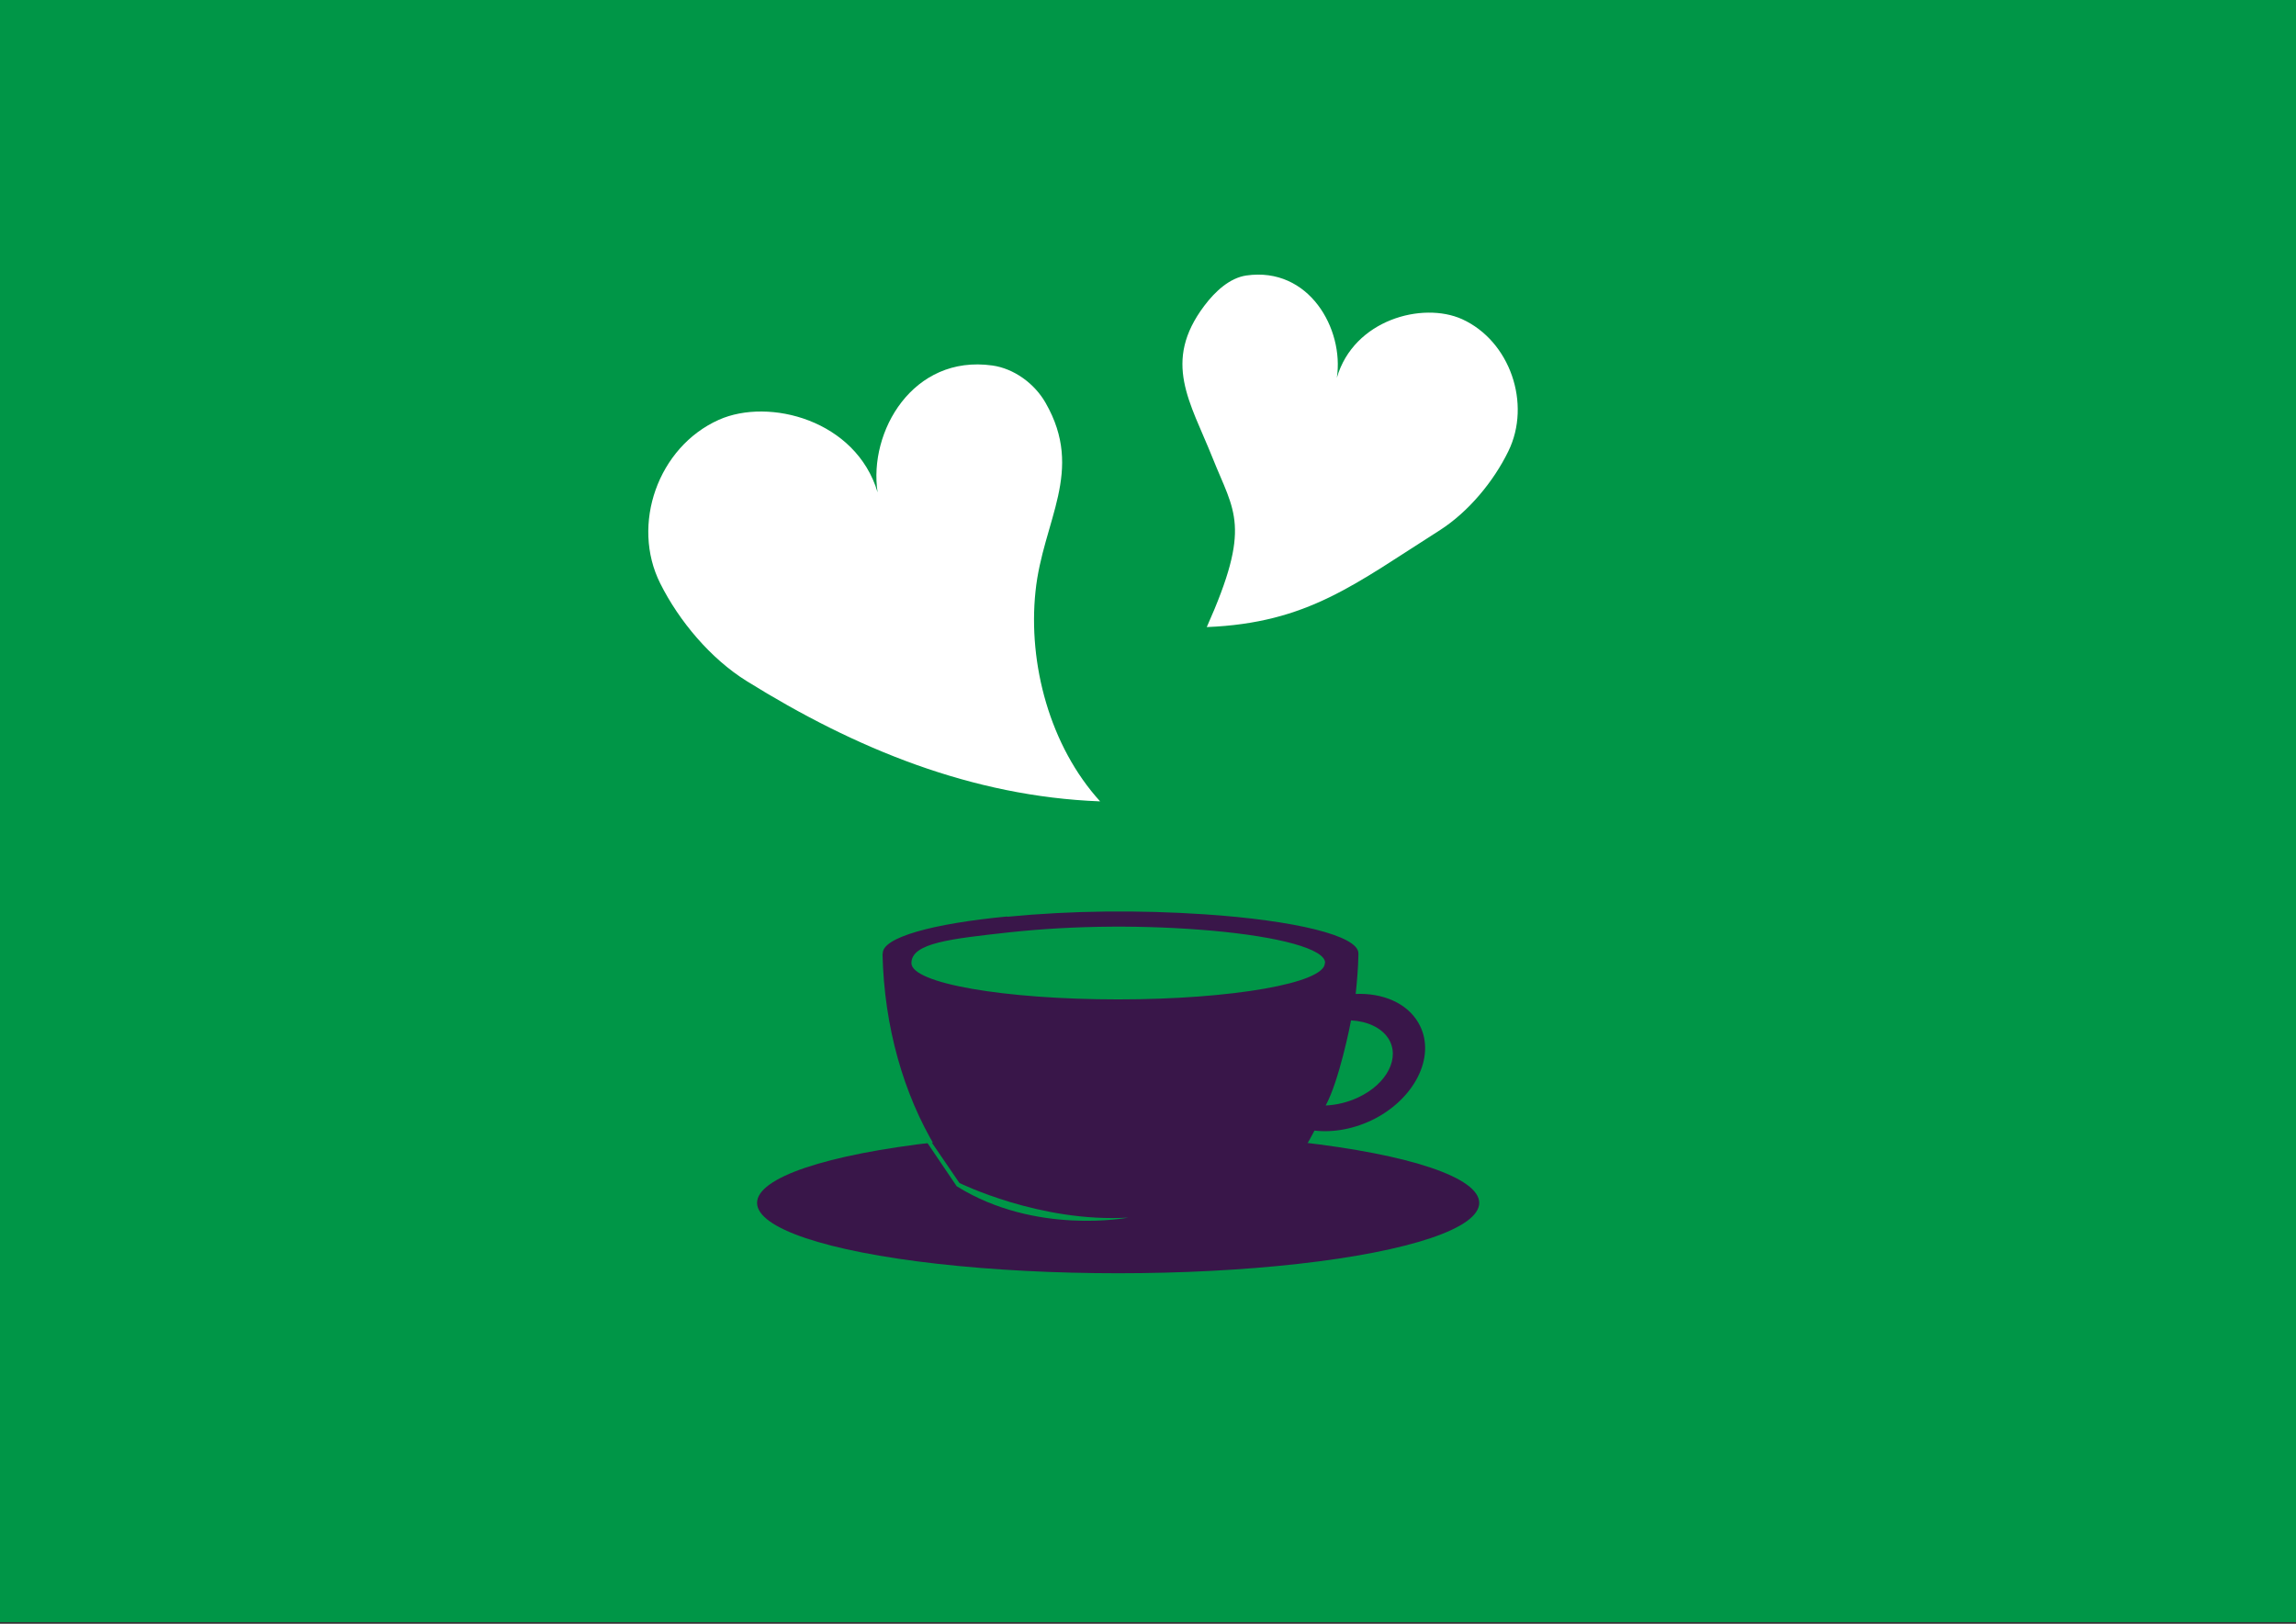
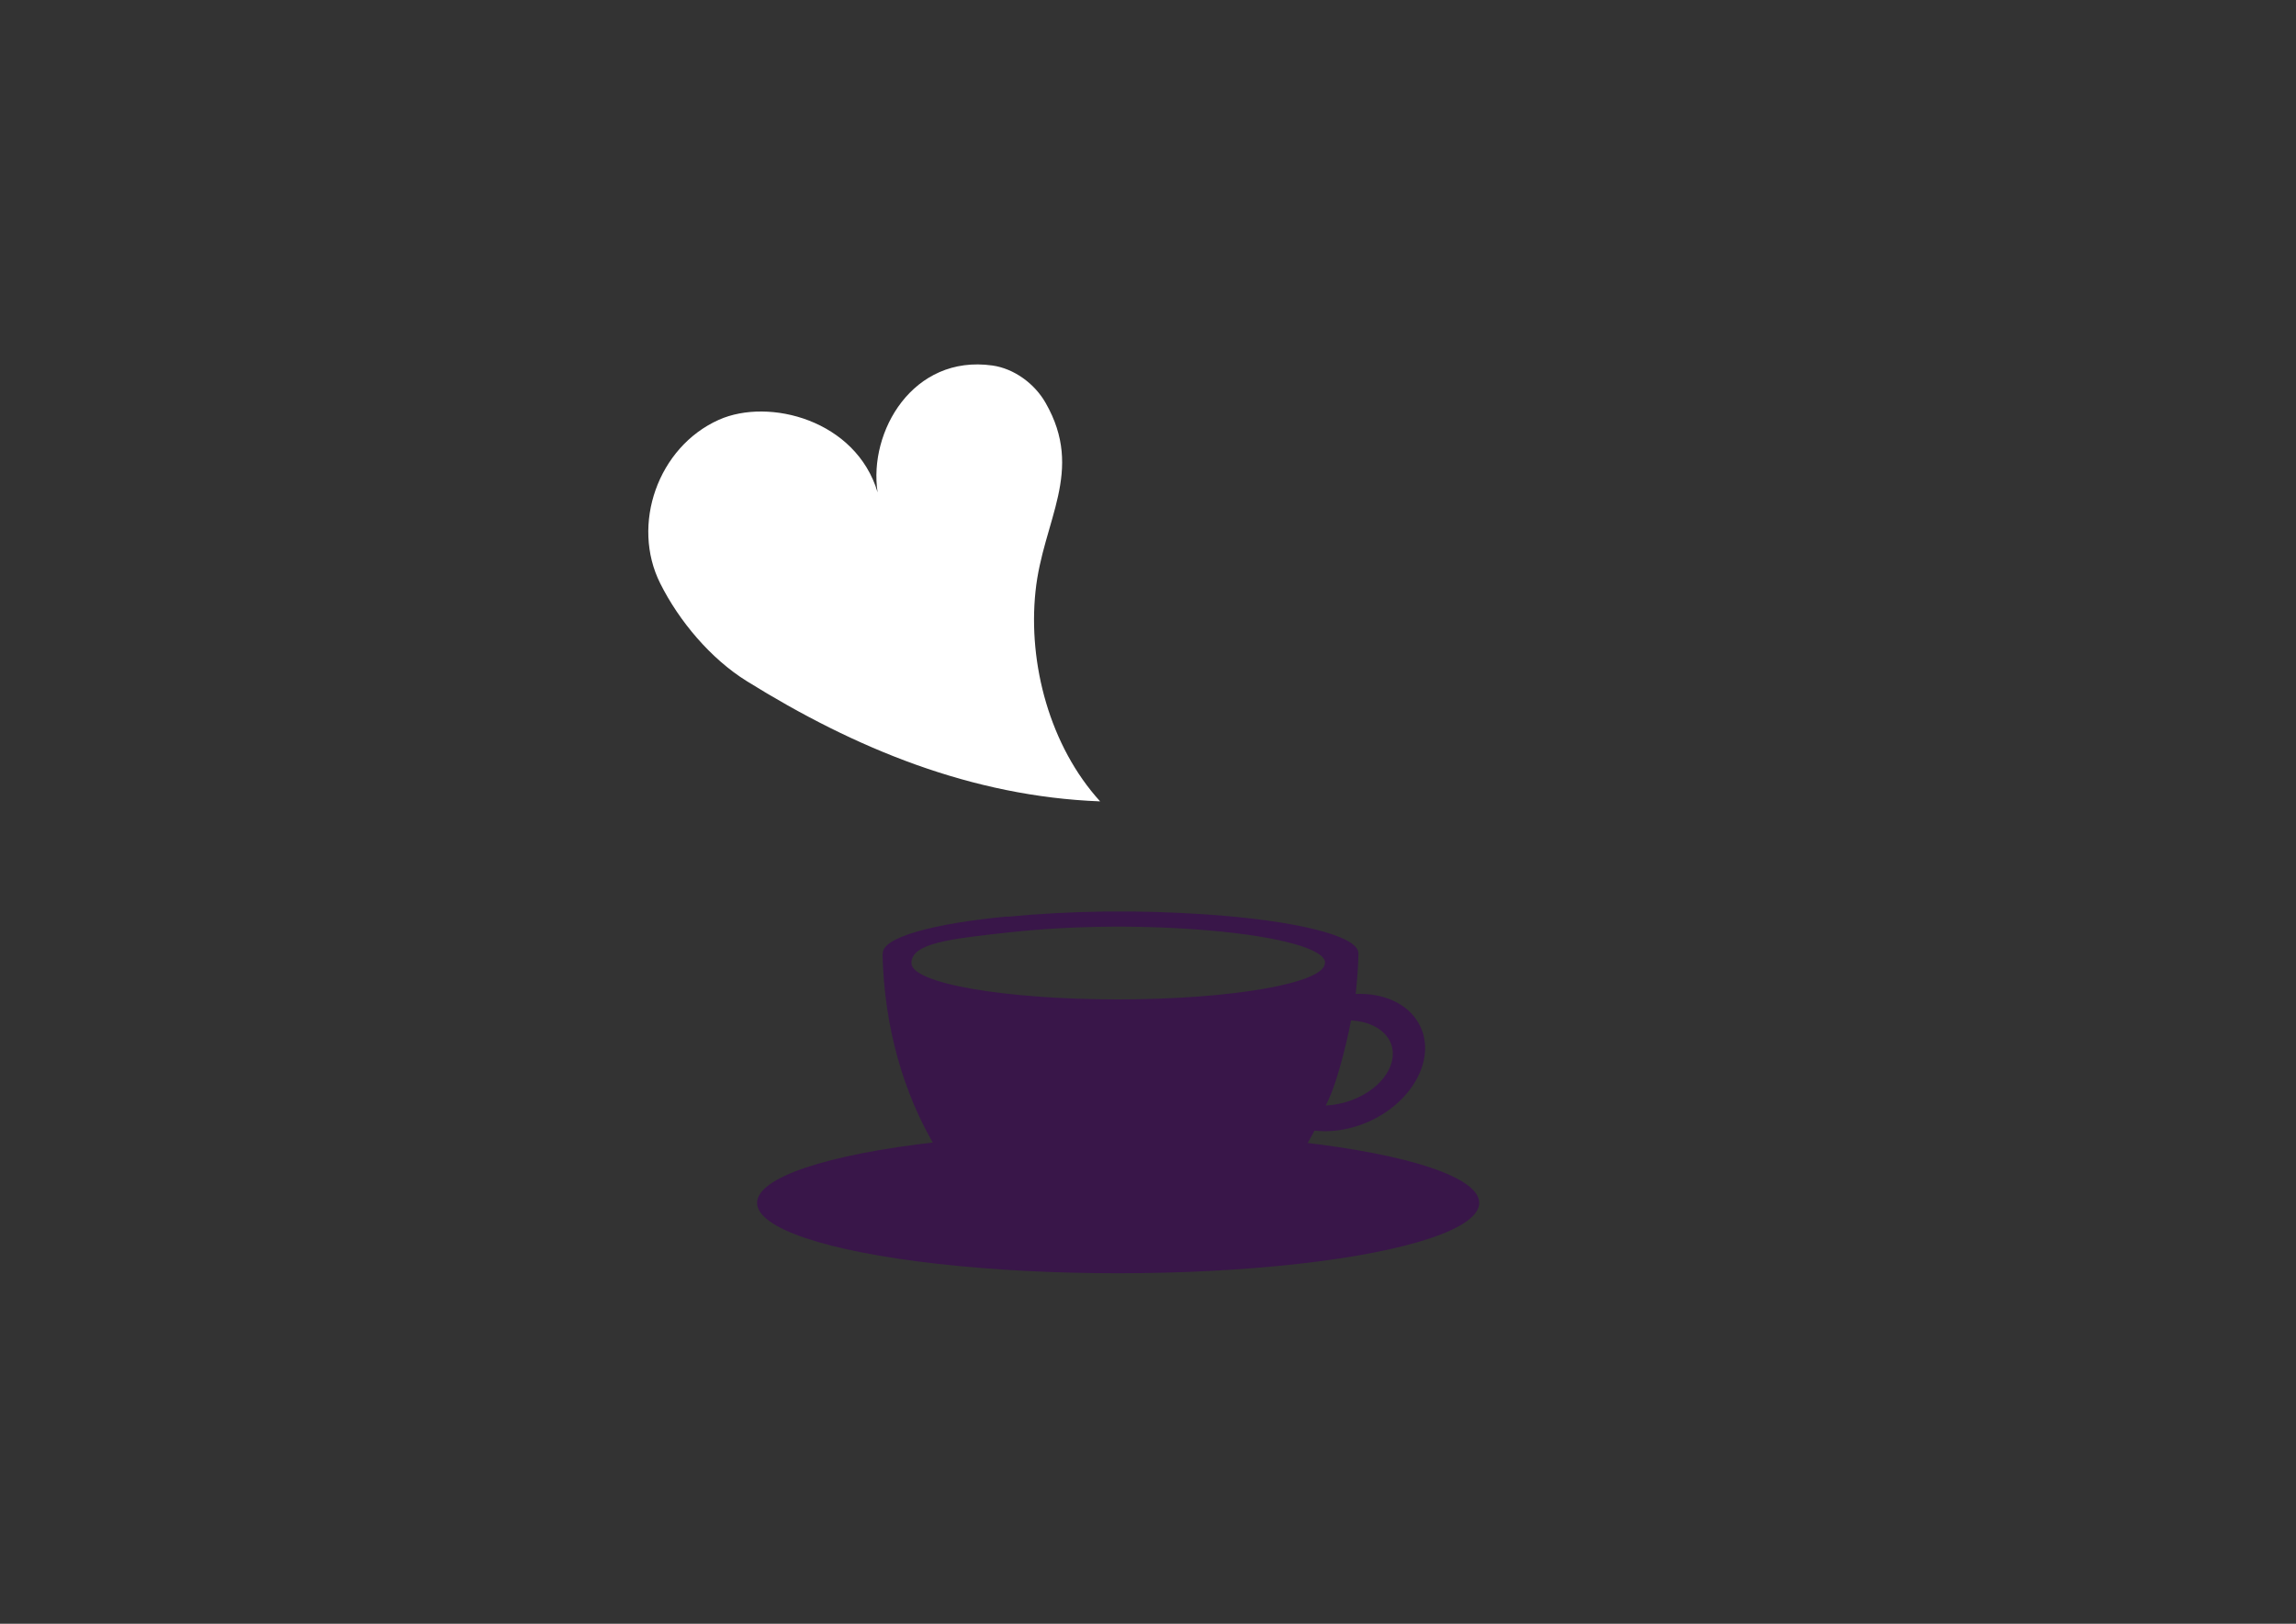
<svg xmlns="http://www.w3.org/2000/svg" id="Ebene_1" version="1.1" viewBox="0 0 841.9 595.3">
  <rect x="0" y="0" width="841.9" height="595.3" fill="#333333" stroke="none" />
  <defs>
    <style>
      .st0 {
        fill-rule: evenodd;
      }

      .st0, .st1 {
        fill: #391649;
      }

      .st2 {
        fill: #fff;
      }

      .st3 {
        fill: #009647;
      }
    </style>
  </defs>
-   <rect class="st3" x="-3" y="-1.6" width="845.3" height="596.3" />
  <g>
    <ellipse class="st1" cx="410" cy="441" rx="132.4" ry="25.8" />
    <path class="st0" d="M485.8,353.1c0,7.3-34,13.3-75.8,13.3s-75.8-5.9-75.8-13.3,14.4-8.9,36-11.3c24.3-2.6,50-2.7,74.1-.6,24.7,2.2,41.6,6.7,41.6,11.8h-.1ZM369.3,336c-27.2,2.6-46.1,7.7-45.6,13.7h-.1c.6,26.9,7.8,51.5,19.5,71l8.7,13.1c6.4,3.3,54.8,26.4,115.7,1.2,5.7-7.1,9.4-12,11.1-14.4,1.2-2,2.3-4,3.4-6.1,7,.8,14.8-.6,22.2-4.4,15.4-8.1,22.5-23.8,15.9-35.1-4.2-7.3-13.1-11-23-10.6.5-4.7.9-9.4,1-14.2v-.7c0-6.5-23.5-12.1-56.5-14.3-24.1-1.6-48.2-1.4-72.2.9h-.1ZM486.1,405.3c4.9-8.9,9.1-29.9,9.3-31.2,5.9.3,11,2.6,13.6,6.5,4.6,7-.3,16.8-11.1,21.8-3.9,1.8-7.9,2.7-11.8,2.9h0Z" />
-     <path class="st2" d="M263.6,153.9c-22.4,10-32.3,38.5-21.5,60,6.9,13.8,18.5,27.6,31.7,35.8,39.7,24.7,82.5,42.3,129.6,44.1-18.4-20.2-26.5-50.4-23.7-77,2.7-26,18.1-44,3.7-69.1-4.1-7.2-11.7-12.6-19.5-13.7-29.2-4.1-45.5,24.3-42.1,46.5-7.9-26.5-39.8-34.8-58.2-26.6h0Z" />
-     <path class="st2" d="M536.1,117c17.6,8,25.5,31,17,48.4-5.4,11.1-14.6,22.2-25,28.9-31.4,19.9-48.5,34.1-85.6,35.6,16.6-37.2,10.1-42,2.1-62.1-8.2-20.5-18.5-35.1-3-55.7,4-5.3,9.3-10.2,15.4-11.1,23-3.3,35.9,19.6,33.2,37.5,6.2-21.3,31.4-28,45.9-21.5Z" />
-     <path class="st3" d="M341,417.9l10.8,15.8s29.5,14.6,61.9,12.7c0,0-33.9,6.6-62.9-11.5l-11.5-17h1.8,0Z" />
+     <path class="st2" d="M263.6,153.9c-22.4,10-32.3,38.5-21.5,60,6.9,13.8,18.5,27.6,31.7,35.8,39.7,24.7,82.5,42.3,129.6,44.1-18.4-20.2-26.5-50.4-23.7-77,2.7-26,18.1-44,3.7-69.1-4.1-7.2-11.7-12.6-19.5-13.7-29.2-4.1-45.5,24.3-42.1,46.5-7.9-26.5-39.8-34.8-58.2-26.6h0" />
  </g>
</svg>